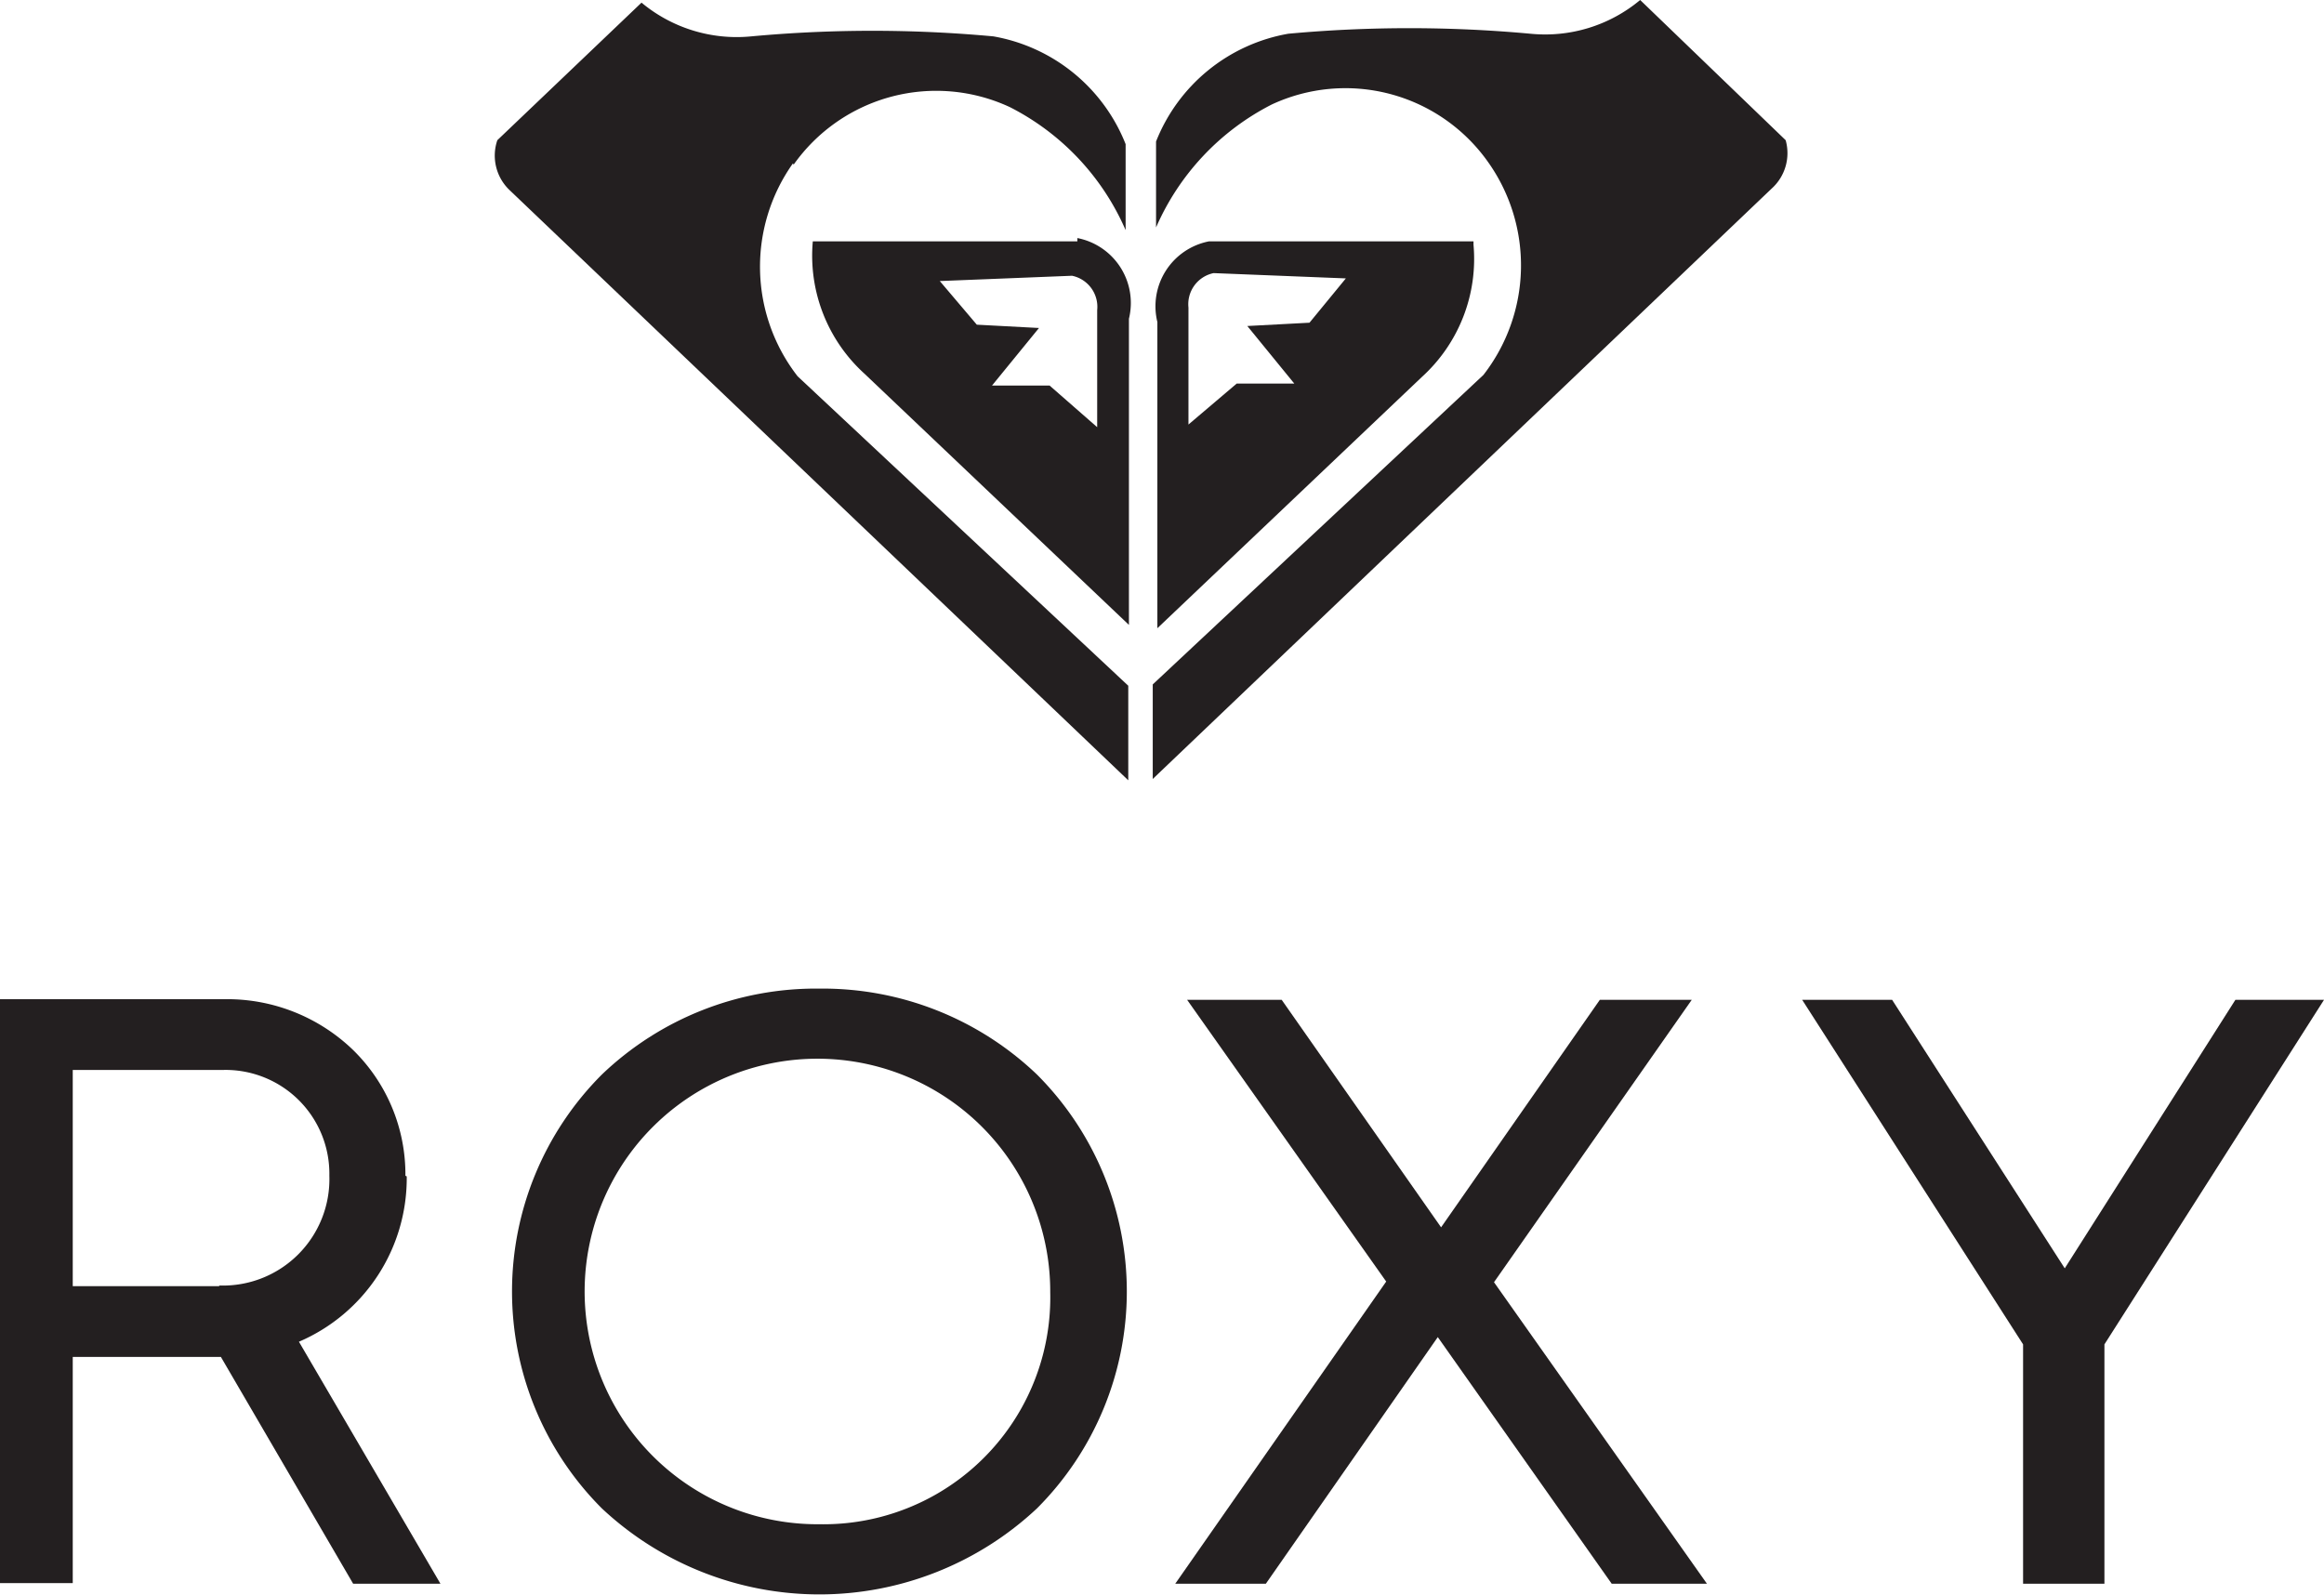
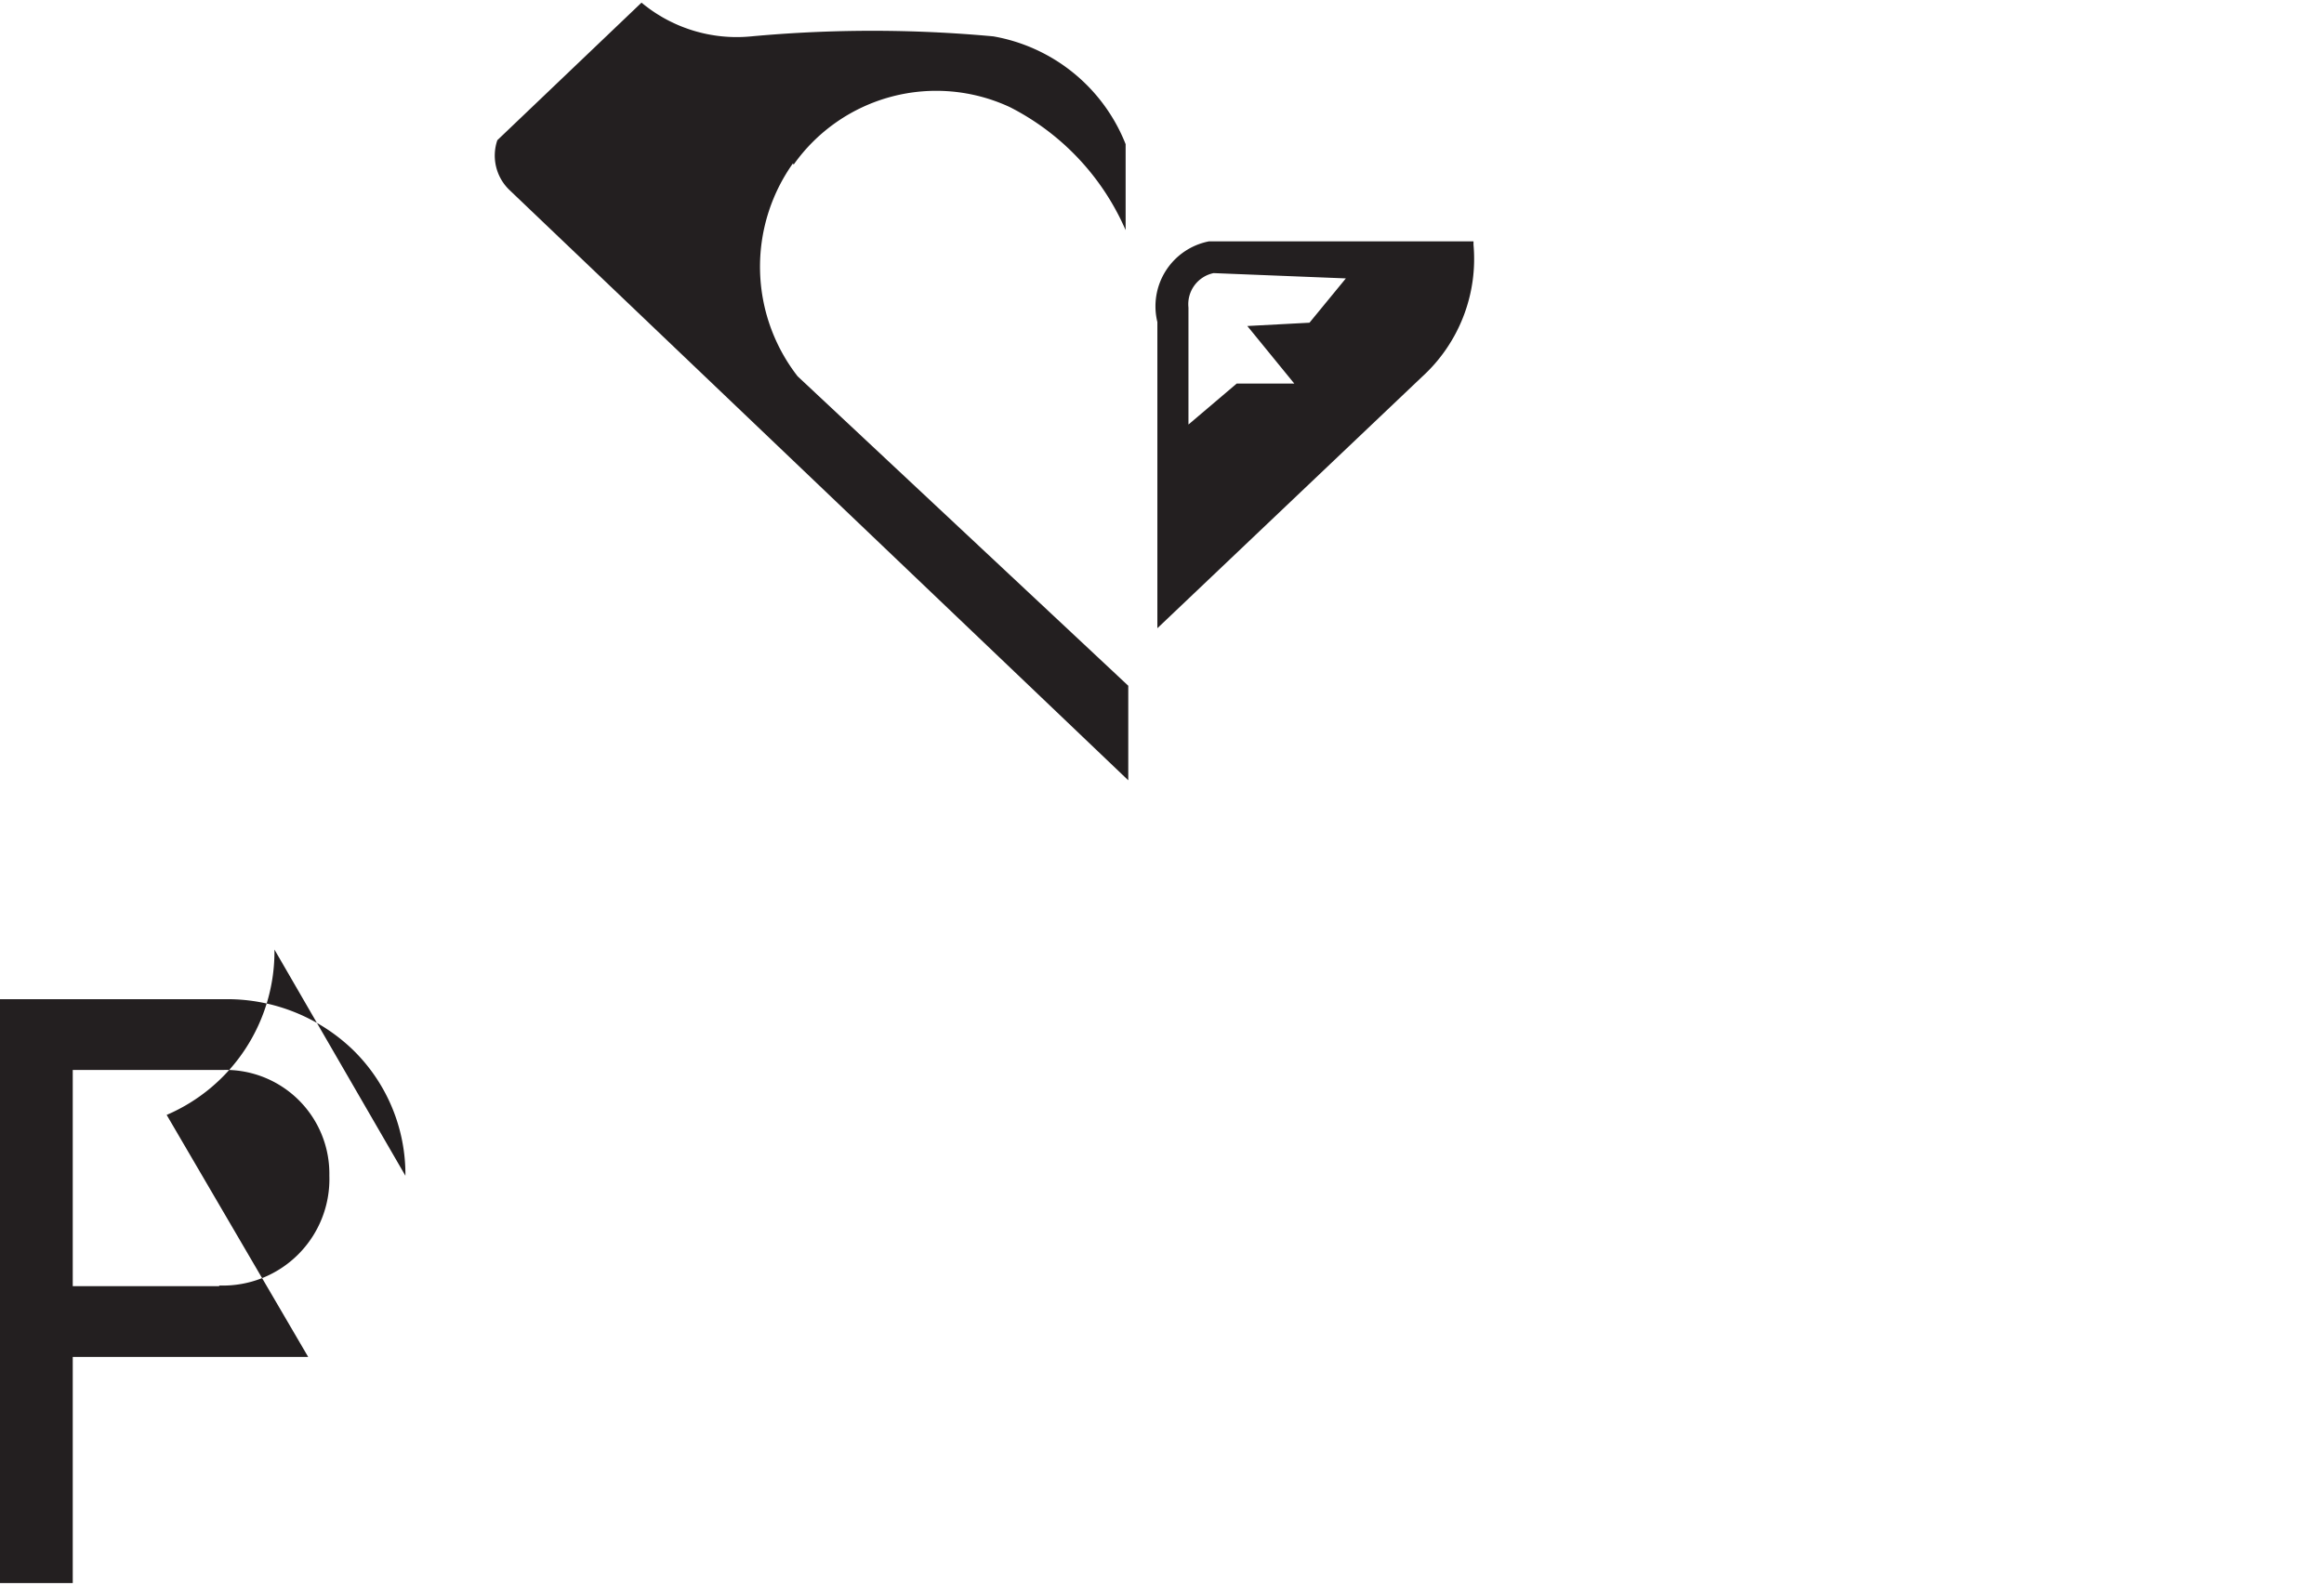
<svg xmlns="http://www.w3.org/2000/svg" id="Layer_1" data-name="Layer 1" viewBox="0 0 35.14 24.12">
  <defs>
    <style>.cls-1{fill:none;}.cls-2{clip-path:url(#clip-path);}.cls-3{fill:#231f20;}</style>
    <clipPath id="clip-path" transform="translate(-644 -506.88)">
      <rect class="cls-1" x="644" y="506.88" width="35.14" height="24.12" />
    </clipPath>
  </defs>
  <title>roxy</title>
  <g class="cls-2">
-     <path class="cls-3" d="M647.31,526.33H645.1v-3.27h2.28a1.57,1.57,0,0,1,1.6,1.6,1.61,1.61,0,0,1-1.66,1.66m2.81-1.66a2.63,2.63,0,0,0-.8-1.91,2.74,2.74,0,0,0-1.92-.76H644v8.83h1.1V527.4h2.24l2,3.43h1.32l-2.14-3.66a2.69,2.69,0,0,0,1.63-2.5" transform="translate(-644 -506.88)" />
-     <path class="cls-3" d="M656.39,529.93a3.52,3.52,0,1,1,3.49-3.51,3.43,3.43,0,0,1-3.49,3.51m0-8.1a4.68,4.68,0,0,0-3.29,1.3,4.64,4.64,0,0,0,0,6.56,4.81,4.81,0,0,0,6.58,0,4.64,4.64,0,0,0,0-6.56,4.69,4.69,0,0,0-3.29-1.3" transform="translate(-644 -506.88)" />
+     <path class="cls-3" d="M647.31,526.33H645.1v-3.27h2.28a1.57,1.57,0,0,1,1.6,1.6,1.61,1.61,0,0,1-1.66,1.66m2.81-1.66a2.63,2.63,0,0,0-.8-1.91,2.74,2.74,0,0,0-1.92-.76H644v8.83h1.1V527.4h2.24h1.32l-2.14-3.66a2.69,2.69,0,0,0,1.63-2.5" transform="translate(-644 -506.88)" />
  </g>
-   <polygon class="cls-3" points="24.19 15.12 21.79 18.56 19.38 15.12 17.95 15.12 20.96 19.38 17.77 23.95 19.14 23.95 21.74 20.22 24.37 23.95 25.81 23.95 22.59 19.39 25.58 15.12 24.19 15.12" />
-   <polygon class="cls-3" points="33.8 15.12 31.22 19.18 28.61 15.12 27.25 15.12 30.59 20.33 30.59 23.95 31.82 23.95 31.82 20.33 35.14 15.12 33.8 15.12" />
  <g class="cls-2">
    <path class="cls-3" d="M656,509.37a2.64,2.64,0,0,1,3.27-.87,3.77,3.77,0,0,1,1.75,1.86v-1.3a2.64,2.64,0,0,0-2-1.63,19.88,19.88,0,0,0-3.66,0,2.25,2.25,0,0,1-1.66-.51L651.52,509a0.72,0.72,0,0,0,.18.75l9.36,8.93v-1.43l-5-4.68a2.7,2.7,0,0,1-.07-3.22" transform="translate(-644 -506.88)" />
-     <path class="cls-3" d="M659.87,512.71l-0.87,0,0.71-.87-0.94-.05-0.56-.66,2-.08a0.48,0.48,0,0,1,.38.52l0,1.77Zm0.42-2.18h-4a2.41,2.41,0,0,0,.78,2l4,3.8v-4.63a1,1,0,0,0-.78-1.22" transform="translate(-644 -506.88)" />
-     <path class="cls-3" d="M668.8,506.88a2.24,2.24,0,0,1-1.66.51,20,20,0,0,0-3.66,0,2.64,2.64,0,0,0-2,1.63v1.3a3.78,3.78,0,0,1,1.75-1.86,2.64,2.64,0,0,1,3.27.87,2.7,2.7,0,0,1-.07,3.22l-5,4.68v1.43l9.36-8.93A0.72,0.72,0,0,0,671,509Z" transform="translate(-644 -506.88)" />
    <path class="cls-3" d="M663.8,511.76l-0.94.05,0.71,0.87-0.87,0-0.73.62,0-1.77a0.48,0.48,0,0,1,.38-0.52l2,0.08Zm2.48-1.23h-4a1,1,0,0,0-.78,1.22v4.63l4-3.8a2.41,2.41,0,0,0,.78-2" transform="translate(-644 -506.88)" />
  </g>
</svg>